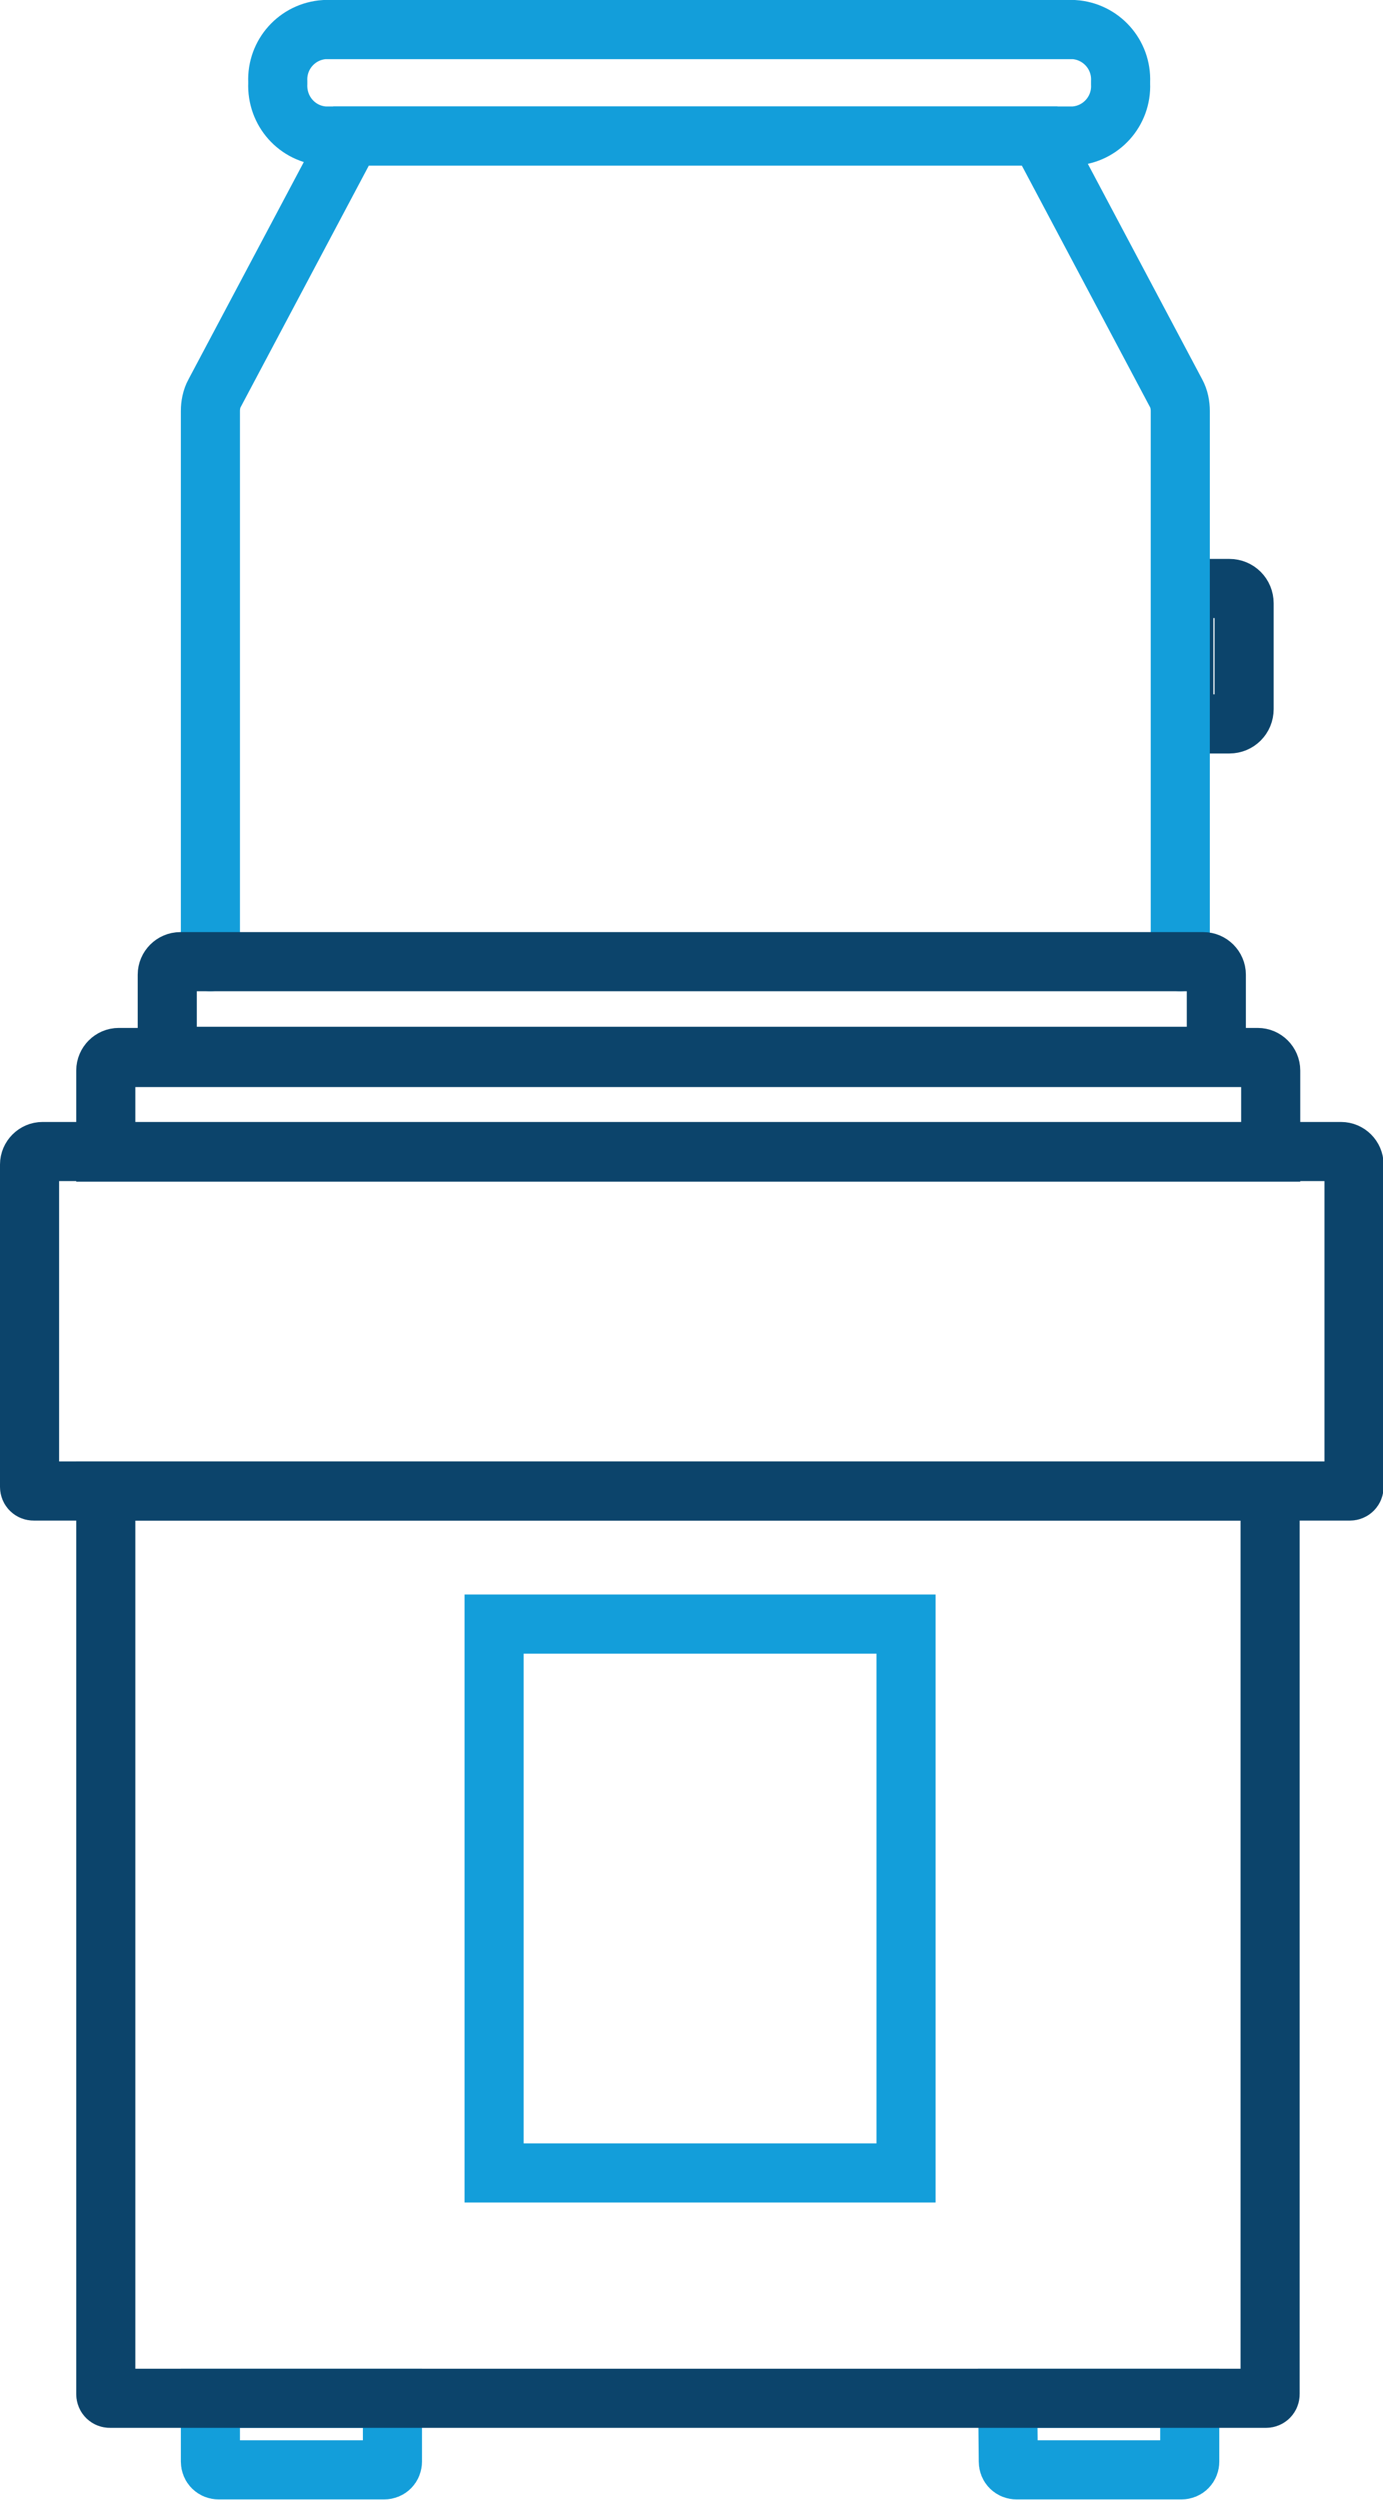
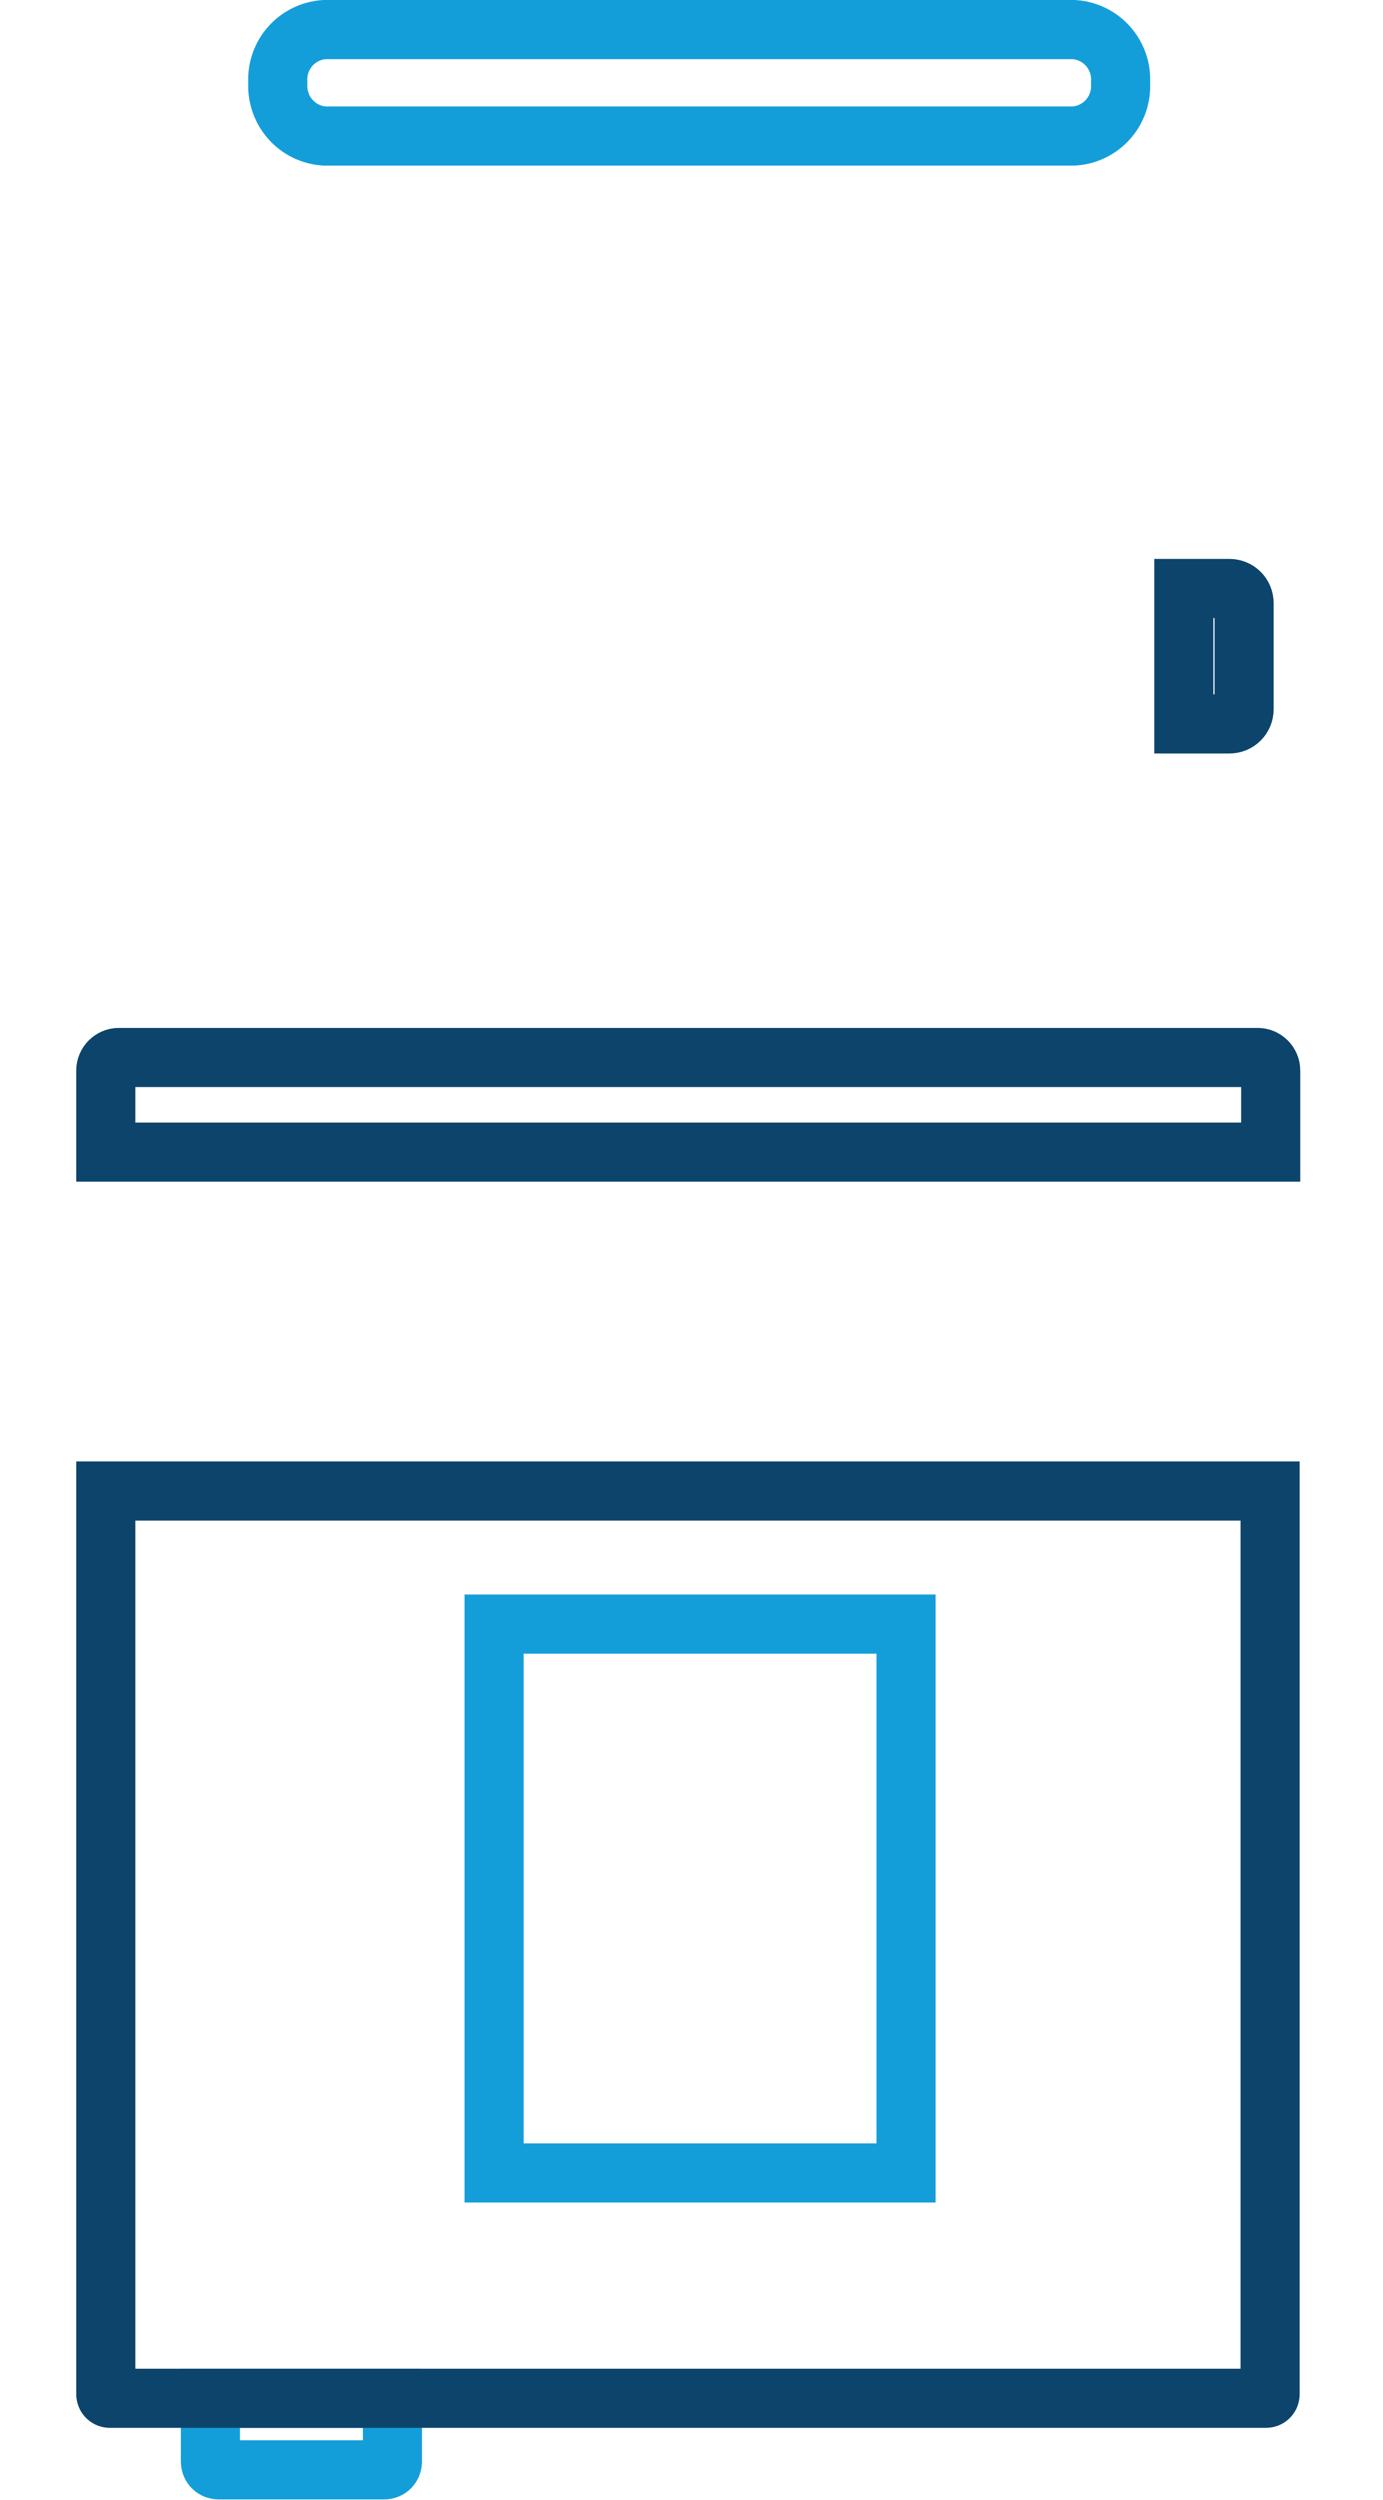
<svg xmlns="http://www.w3.org/2000/svg" version="1.1" id="Layer_1" x="0px" y="0px" width="23.4px" height="42.27px" viewBox="0 0 23.4 42.27" enable-background="new 0 0 23.4 42.27" xml:space="preserve">
  <g id="Group_3287" transform="translate(0 0)">
    <g id="Group_3286">
      <path id="Path_2715" fill="none" stroke="#139EDA" stroke-linecap="round" stroke-miterlimit="10" d="M3.56,40.55h3.08v1.07    c0,0.08-0.06,0.14-0.14,0.14H3.7c-0.08,0-0.14-0.06-0.14-0.14L3.56,40.55z" />
-       <path id="Path_2716" fill="none" stroke="#139EDA" stroke-linecap="round" stroke-miterlimit="10" d="M17.05,40.55h3.08v1.07    c0,0.08-0.06,0.14-0.14,0.14h-2.79c-0.08,0-0.14-0.06-0.14-0.14L17.05,40.55z" />
-       <path id="Path_2717" fill="none" stroke="#0C446B" stroke-linecap="round" stroke-miterlimit="10" d="M0.72,19.47h21.97    c0.12,0,0.22,0.1,0.22,0.22v5.45c0,0.04-0.03,0.07-0.07,0.07c0,0,0,0,0,0H0.57c-0.04,0-0.07-0.03-0.07-0.07v0v-5.45    C0.5,19.57,0.6,19.47,0.72,19.47z" />
      <path id="Path_2718" fill="none" stroke="#0C446B" stroke-linecap="round" stroke-miterlimit="10" d="M20.03,9.95h0.77    c0.14,0,0.25,0.11,0.25,0.25c0,0,0,0,0,0v1.79c0,0.14-0.11,0.25-0.25,0.25l0,0h-0.77L20.03,9.95z" />
      <path id="Path_2719" fill="none" stroke="#139EDA" stroke-linecap="round" stroke-miterlimit="10" d="M18.96,1.38v0.04    c0.02,0.46-0.33,0.85-0.79,0.88H5.49C5.03,2.27,4.68,1.88,4.7,1.41V1.38C4.68,0.92,5.03,0.53,5.49,0.5h12.68    C18.63,0.53,18.98,0.92,18.96,1.38z" />
-       <path id="Path_2720" fill="none" stroke="#139EDA" stroke-linecap="round" stroke-miterlimit="10" d="M3.56,16.26V6.95    c0-0.1,0.02-0.21,0.07-0.3L5.94,2.3h11.65l2.31,4.35c0.05,0.09,0.07,0.2,0.07,0.3v9.31" />
-       <path id="Path_2721" fill="none" stroke="#0C446B" stroke-linecap="round" stroke-miterlimit="10" d="M3.05,16.26h17.31    c0.12,0,0.22,0.1,0.22,0.22v1.38H2.83v-1.38C2.83,16.36,2.93,16.26,3.05,16.26C3.05,16.26,3.05,16.26,3.05,16.26z" />
      <path id="Path_2722" fill="none" stroke="#0C446B" stroke-linecap="round" stroke-miterlimit="10" d="M2.01,17.88h19.27    c0.12,0,0.22,0.1,0.22,0.22v1.38H1.79V18.1C1.79,17.98,1.89,17.88,2.01,17.88C2.01,17.88,2.01,17.88,2.01,17.88z" />
      <path id="Path_2723" fill="none" stroke="#0C446B" stroke-linecap="round" stroke-miterlimit="10" d="M1.79,25.21h19.7v15.27    c0,0.04-0.03,0.07-0.07,0.07H1.86c-0.04,0-0.07-0.03-0.07-0.07L1.79,25.21z" />
      <rect id="Rectangle_248" x="8.36" y="27.46" fill="none" stroke="#139EDA" stroke-linecap="round" stroke-miterlimit="10" width="6.97" height="9.28" />
    </g>
  </g>
  <g>
</g>
  <g>
</g>
  <g>
</g>
  <g>
</g>
  <g>
</g>
  <g>
</g>
</svg>